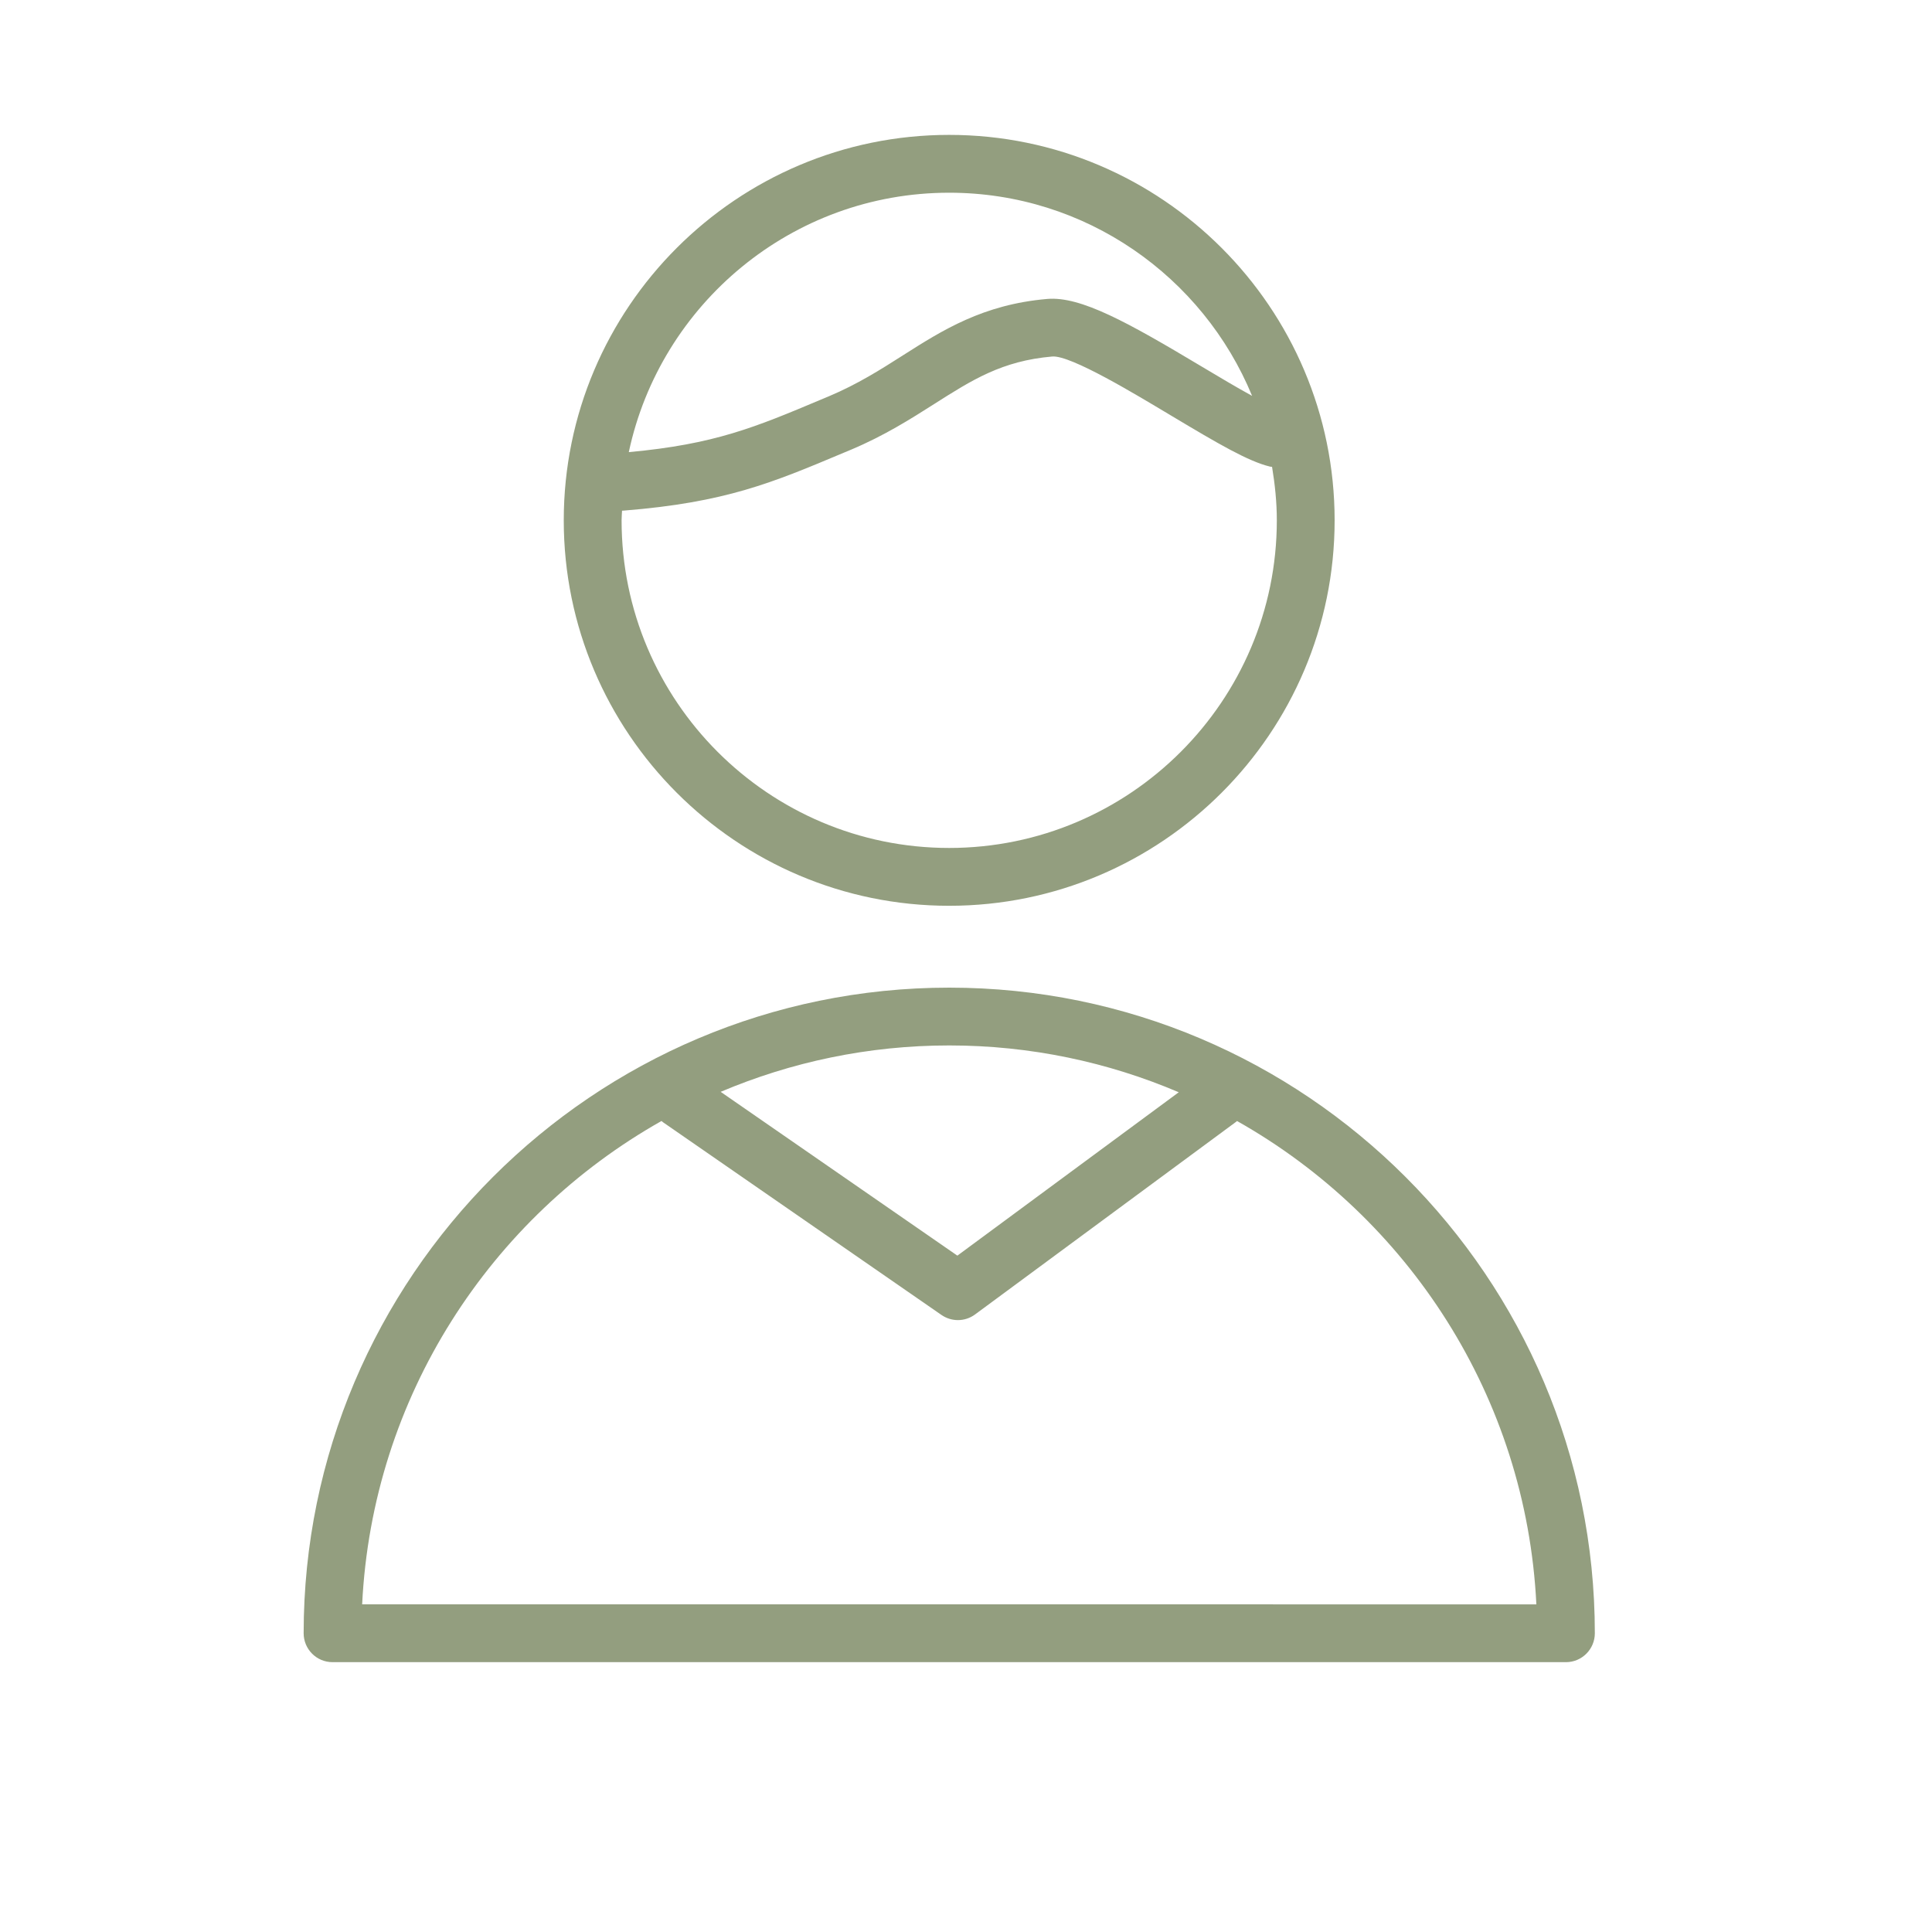
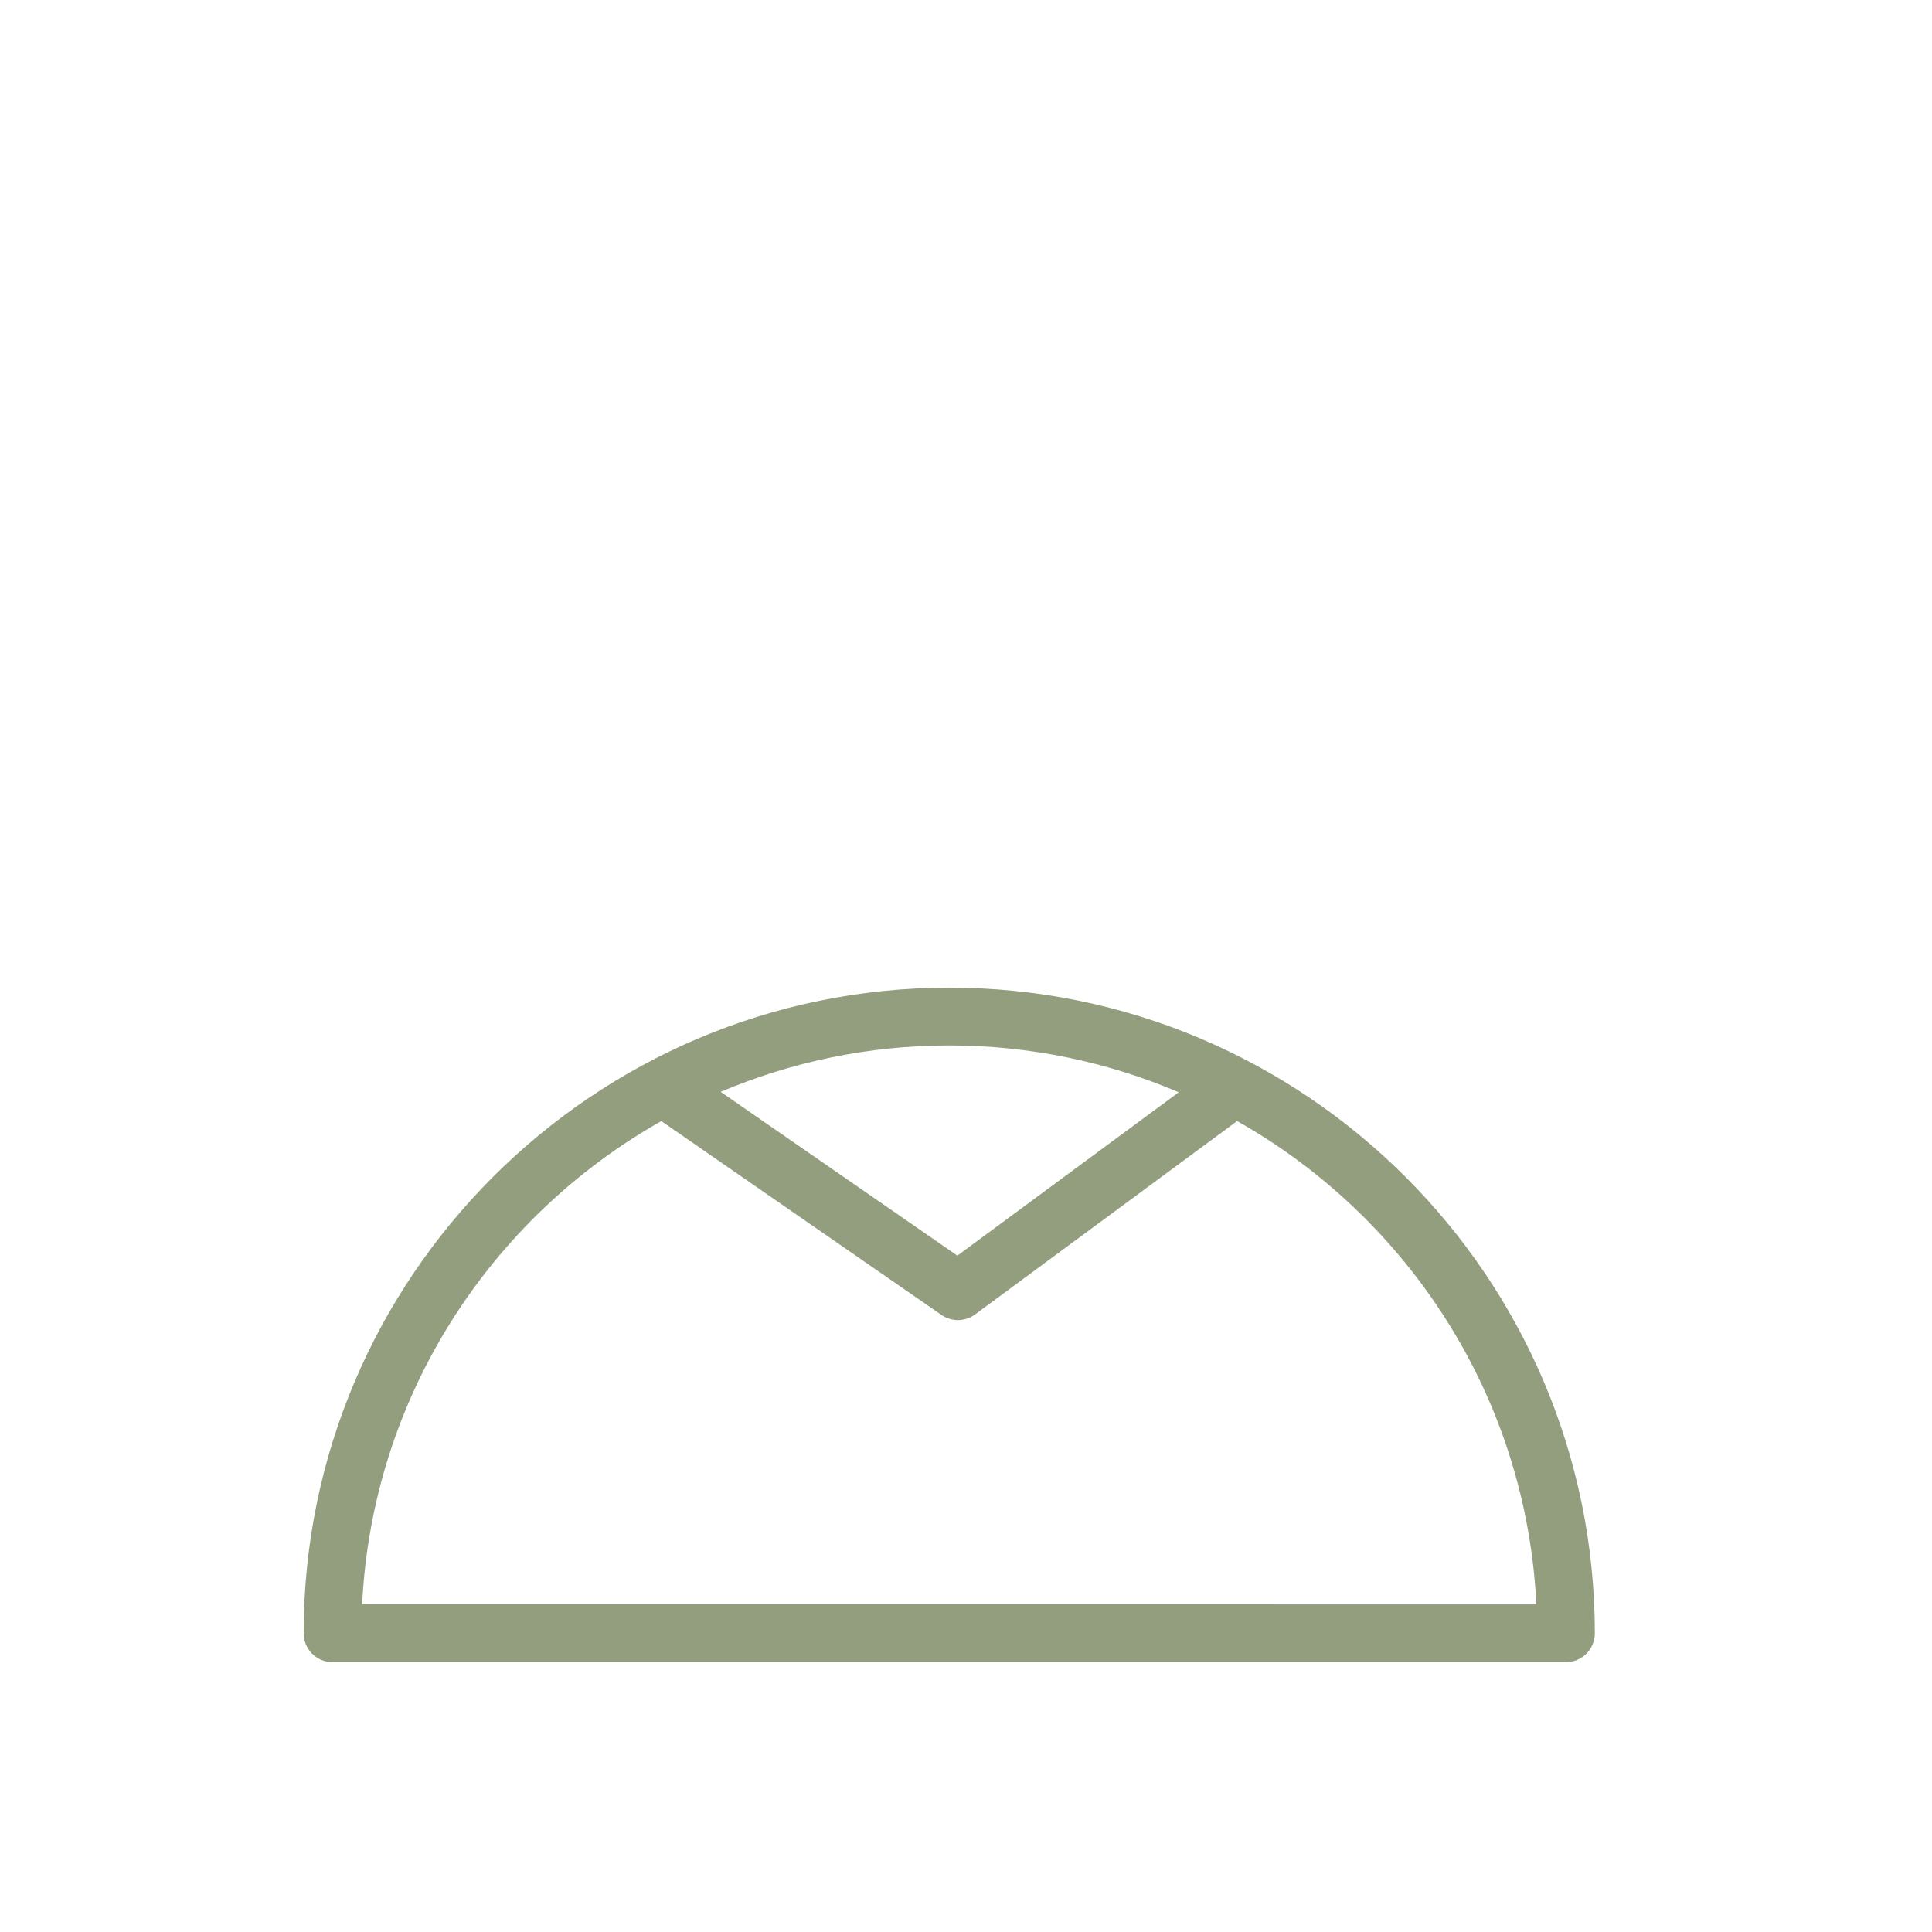
<svg xmlns="http://www.w3.org/2000/svg" width="60" height="60" viewBox="0 0 60 60" fill="none">
  <path d="M29.48 30.672C18.424 30.672 9.43 39.666 9.43 50.722C9.43 51.217 9.831 51.62 10.327 51.62H48.632C49.127 51.62 49.529 51.217 49.529 50.722C49.529 39.666 40.535 30.672 29.48 30.672ZM36.607 33.921L29.732 38.995L22.381 33.908C24.565 32.983 26.962 32.467 29.48 32.467C32.008 32.467 34.415 32.987 36.607 33.921ZM11.247 49.824C11.561 43.38 15.233 37.808 20.544 34.813C20.56 34.825 20.573 34.84 20.59 34.852L29.238 40.837C29.392 40.943 29.57 40.997 29.749 40.997C29.936 40.997 30.124 40.938 30.282 40.821L38.392 34.836C38.401 34.83 38.408 34.821 38.417 34.814C43.727 37.809 47.399 43.382 47.713 49.825L11.247 49.824Z" fill="#939E7F" />
-   <path d="M29.477 28.13C36.078 28.13 41.448 22.76 41.448 16.16C41.448 9.559 36.078 4.189 29.477 4.189C22.877 4.189 17.508 9.559 17.508 16.16C17.508 22.76 22.877 28.13 29.477 28.13ZM29.477 5.985C33.719 5.985 37.36 8.596 38.885 12.294C38.404 12.031 37.841 11.695 37.312 11.379C35.03 10.014 33.562 9.194 32.522 9.284C30.525 9.456 29.264 10.258 28.044 11.034C27.35 11.476 26.633 11.932 25.737 12.309L25.497 12.409C23.455 13.269 22.189 13.798 19.528 14.041C20.506 9.445 24.593 5.985 29.477 5.985ZM19.318 15.86C19.337 15.859 19.356 15.859 19.375 15.857C22.531 15.605 23.988 14.992 26.193 14.064L26.433 13.964C27.468 13.528 28.287 13.008 29.009 12.549C30.188 11.799 31.118 11.207 32.677 11.072C33.254 11.023 35.289 12.26 36.391 12.919C37.843 13.788 38.767 14.328 39.442 14.491C39.463 14.496 39.484 14.496 39.505 14.499C39.594 15.041 39.653 15.593 39.653 16.159C39.653 21.769 35.088 26.334 29.477 26.334C23.867 26.334 19.304 21.769 19.304 16.159C19.303 16.058 19.315 15.96 19.318 15.86Z" fill="#939E7F" />
</svg>